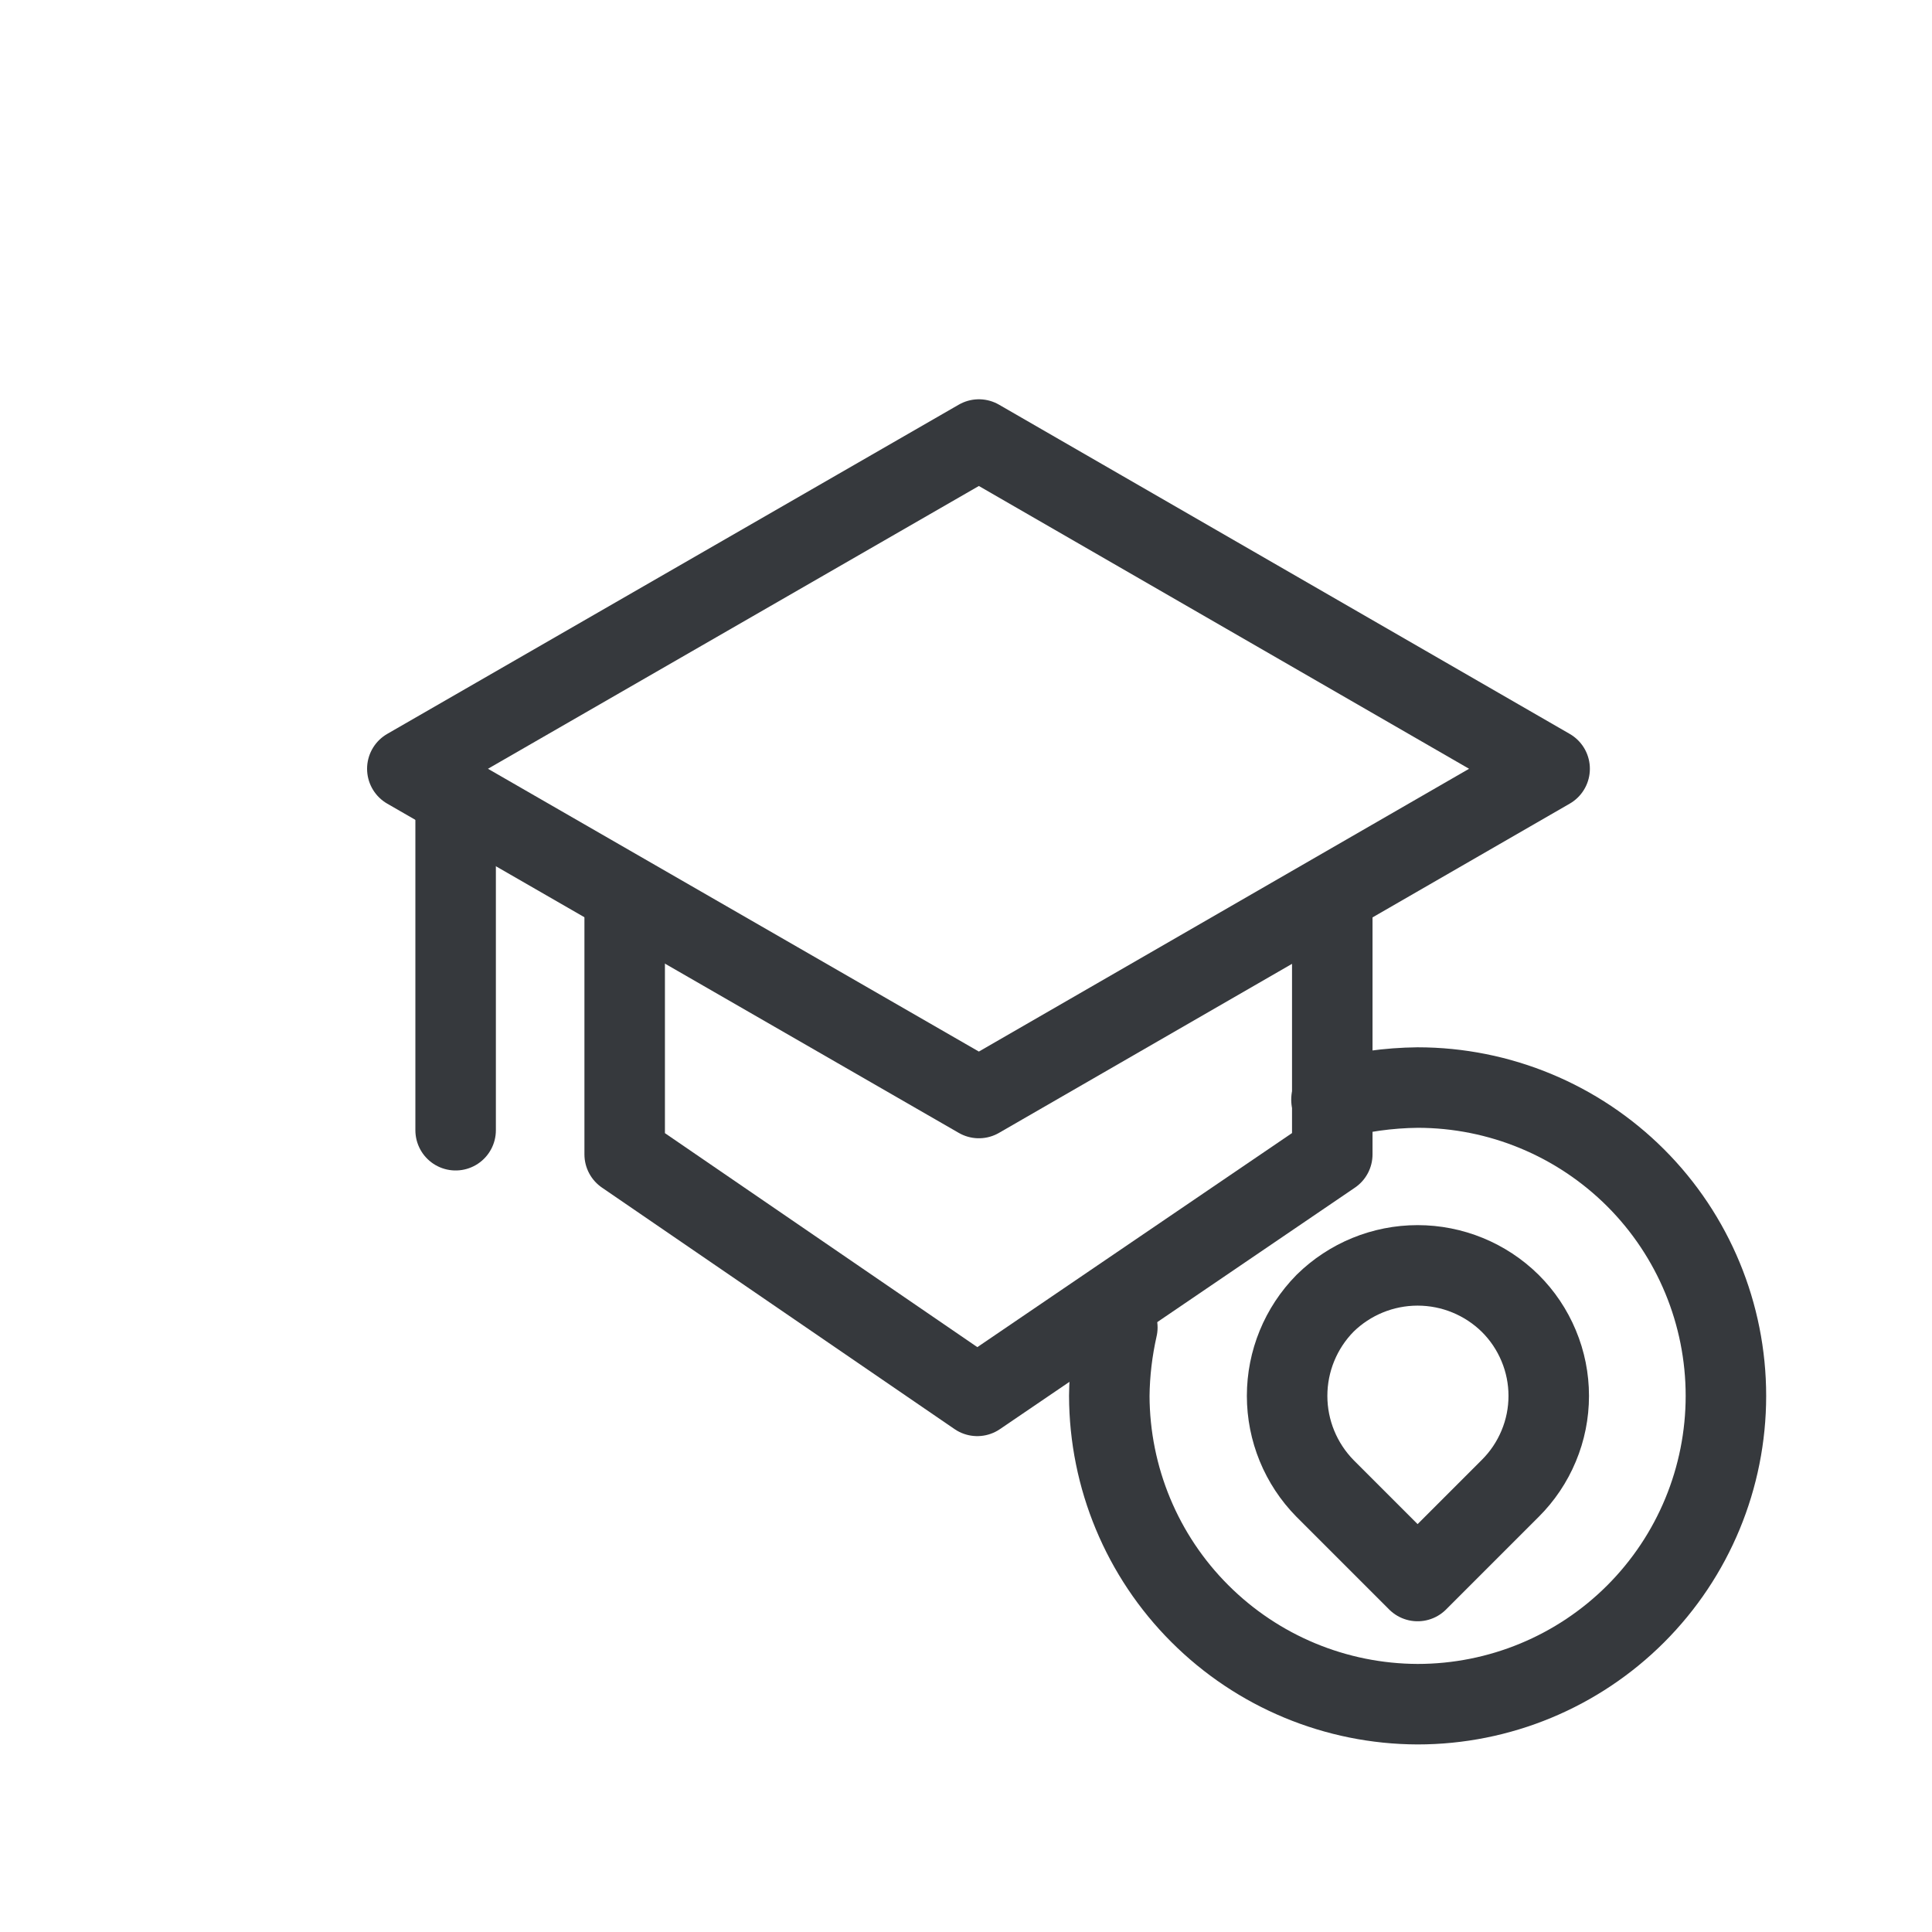
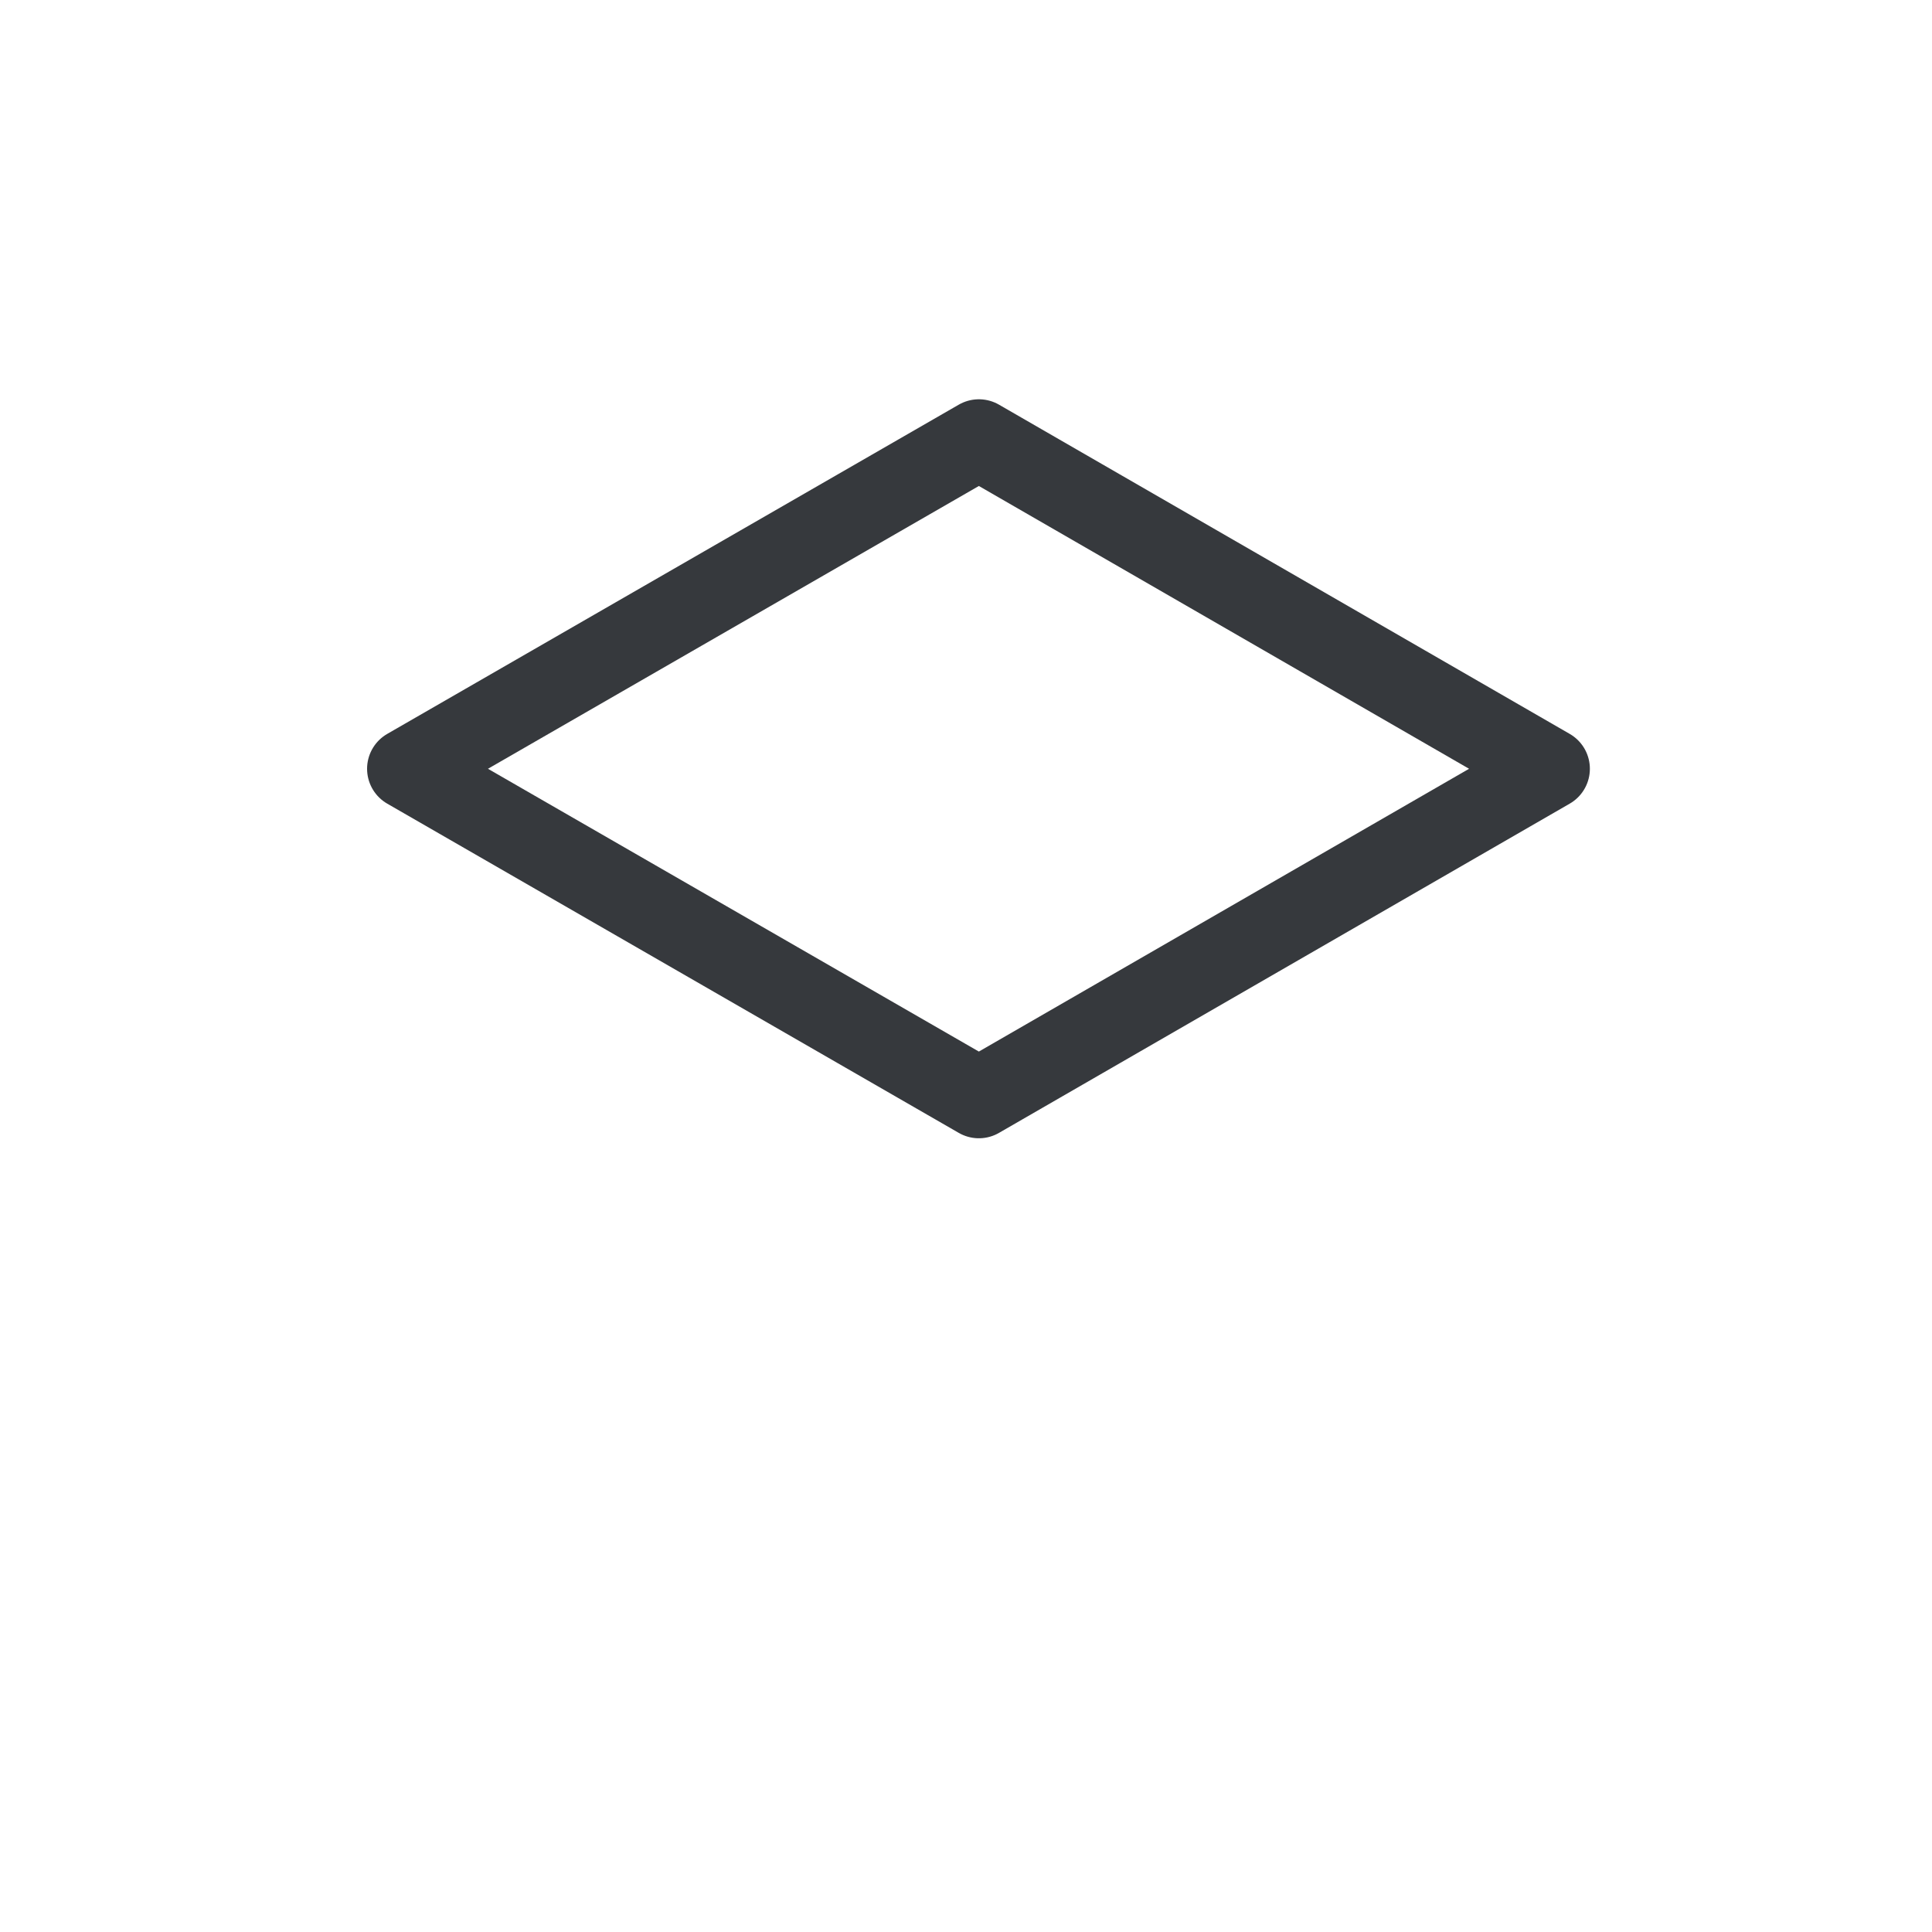
<svg xmlns="http://www.w3.org/2000/svg" width="24" height="24" viewBox="0 0 24 24" fill="none">
  <path d="M12.16 13.64L5.06 9.55L12.16 5.46L19.25 9.55L12.16 13.64Z" stroke="#36393D" stroke-linecap="round" stroke-linejoin="round" />
-   <path d="M16.55 11.29V14.34L12.14 17.34L7.76 14.34V11.29" stroke="#36393D" stroke-linecap="round" stroke-linejoin="round" />
-   <path d="M5.66 10.19V14.04" stroke="#36393D" stroke-linecap="round" stroke-linejoin="round" />
-   <path d="M18.76 16.19C18.453 15.888 18.04 15.719 17.61 15.719C17.18 15.719 16.767 15.888 16.46 16.19C16.158 16.497 15.989 16.91 15.989 17.34C15.989 17.77 16.158 18.183 16.46 18.49L17.61 19.64L18.76 18.49C18.912 18.339 19.032 18.16 19.114 17.963C19.197 17.765 19.239 17.554 19.239 17.34C19.239 17.126 19.197 16.915 19.114 16.717C19.032 16.52 18.912 16.341 18.76 16.19Z" stroke="#36393D" stroke-linecap="round" stroke-linejoin="round" />
-   <path d="M16.54 13.66C16.889 13.564 17.249 13.514 17.61 13.51C18.626 13.51 19.6 13.914 20.319 14.632C21.037 15.35 21.44 16.324 21.44 17.34C21.44 18.356 21.037 19.33 20.319 20.048C19.6 20.767 18.626 21.17 17.61 21.17C16.595 21.167 15.623 20.763 14.905 20.045C14.187 19.328 13.783 18.355 13.78 17.34C13.783 17.054 13.817 16.769 13.88 16.49" stroke="#36393D" stroke-linecap="round" stroke-linejoin="round" />
</svg>